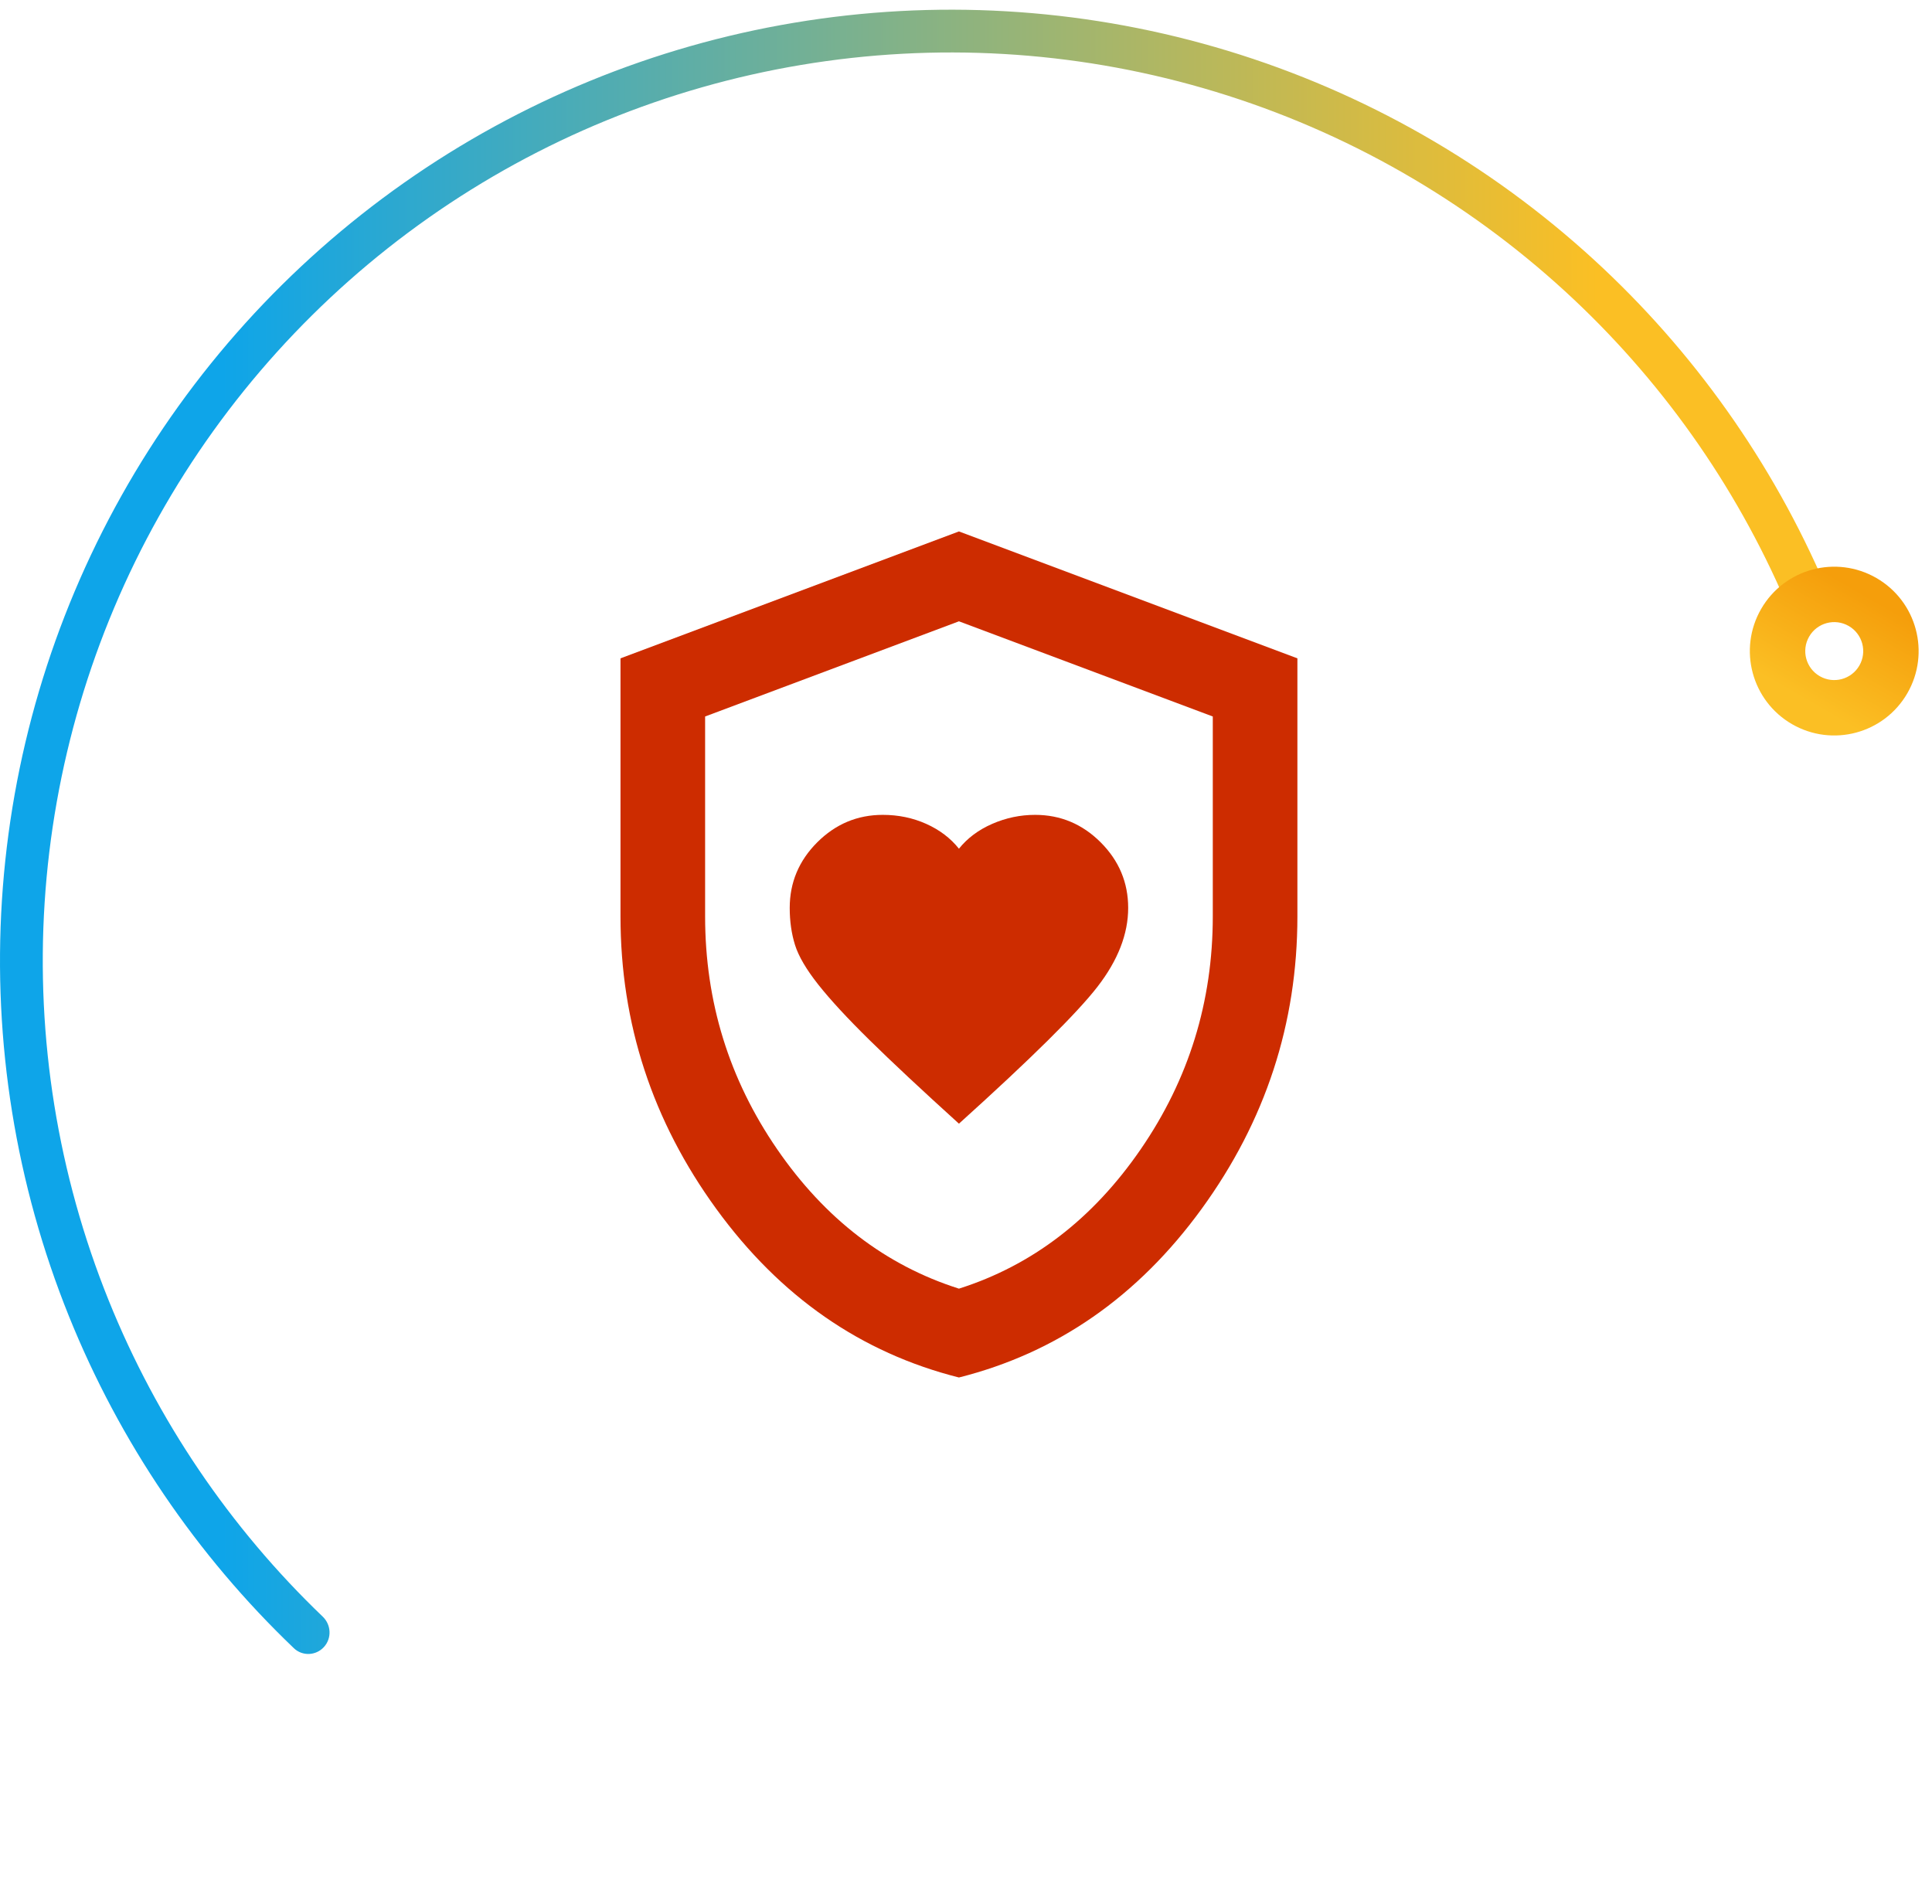
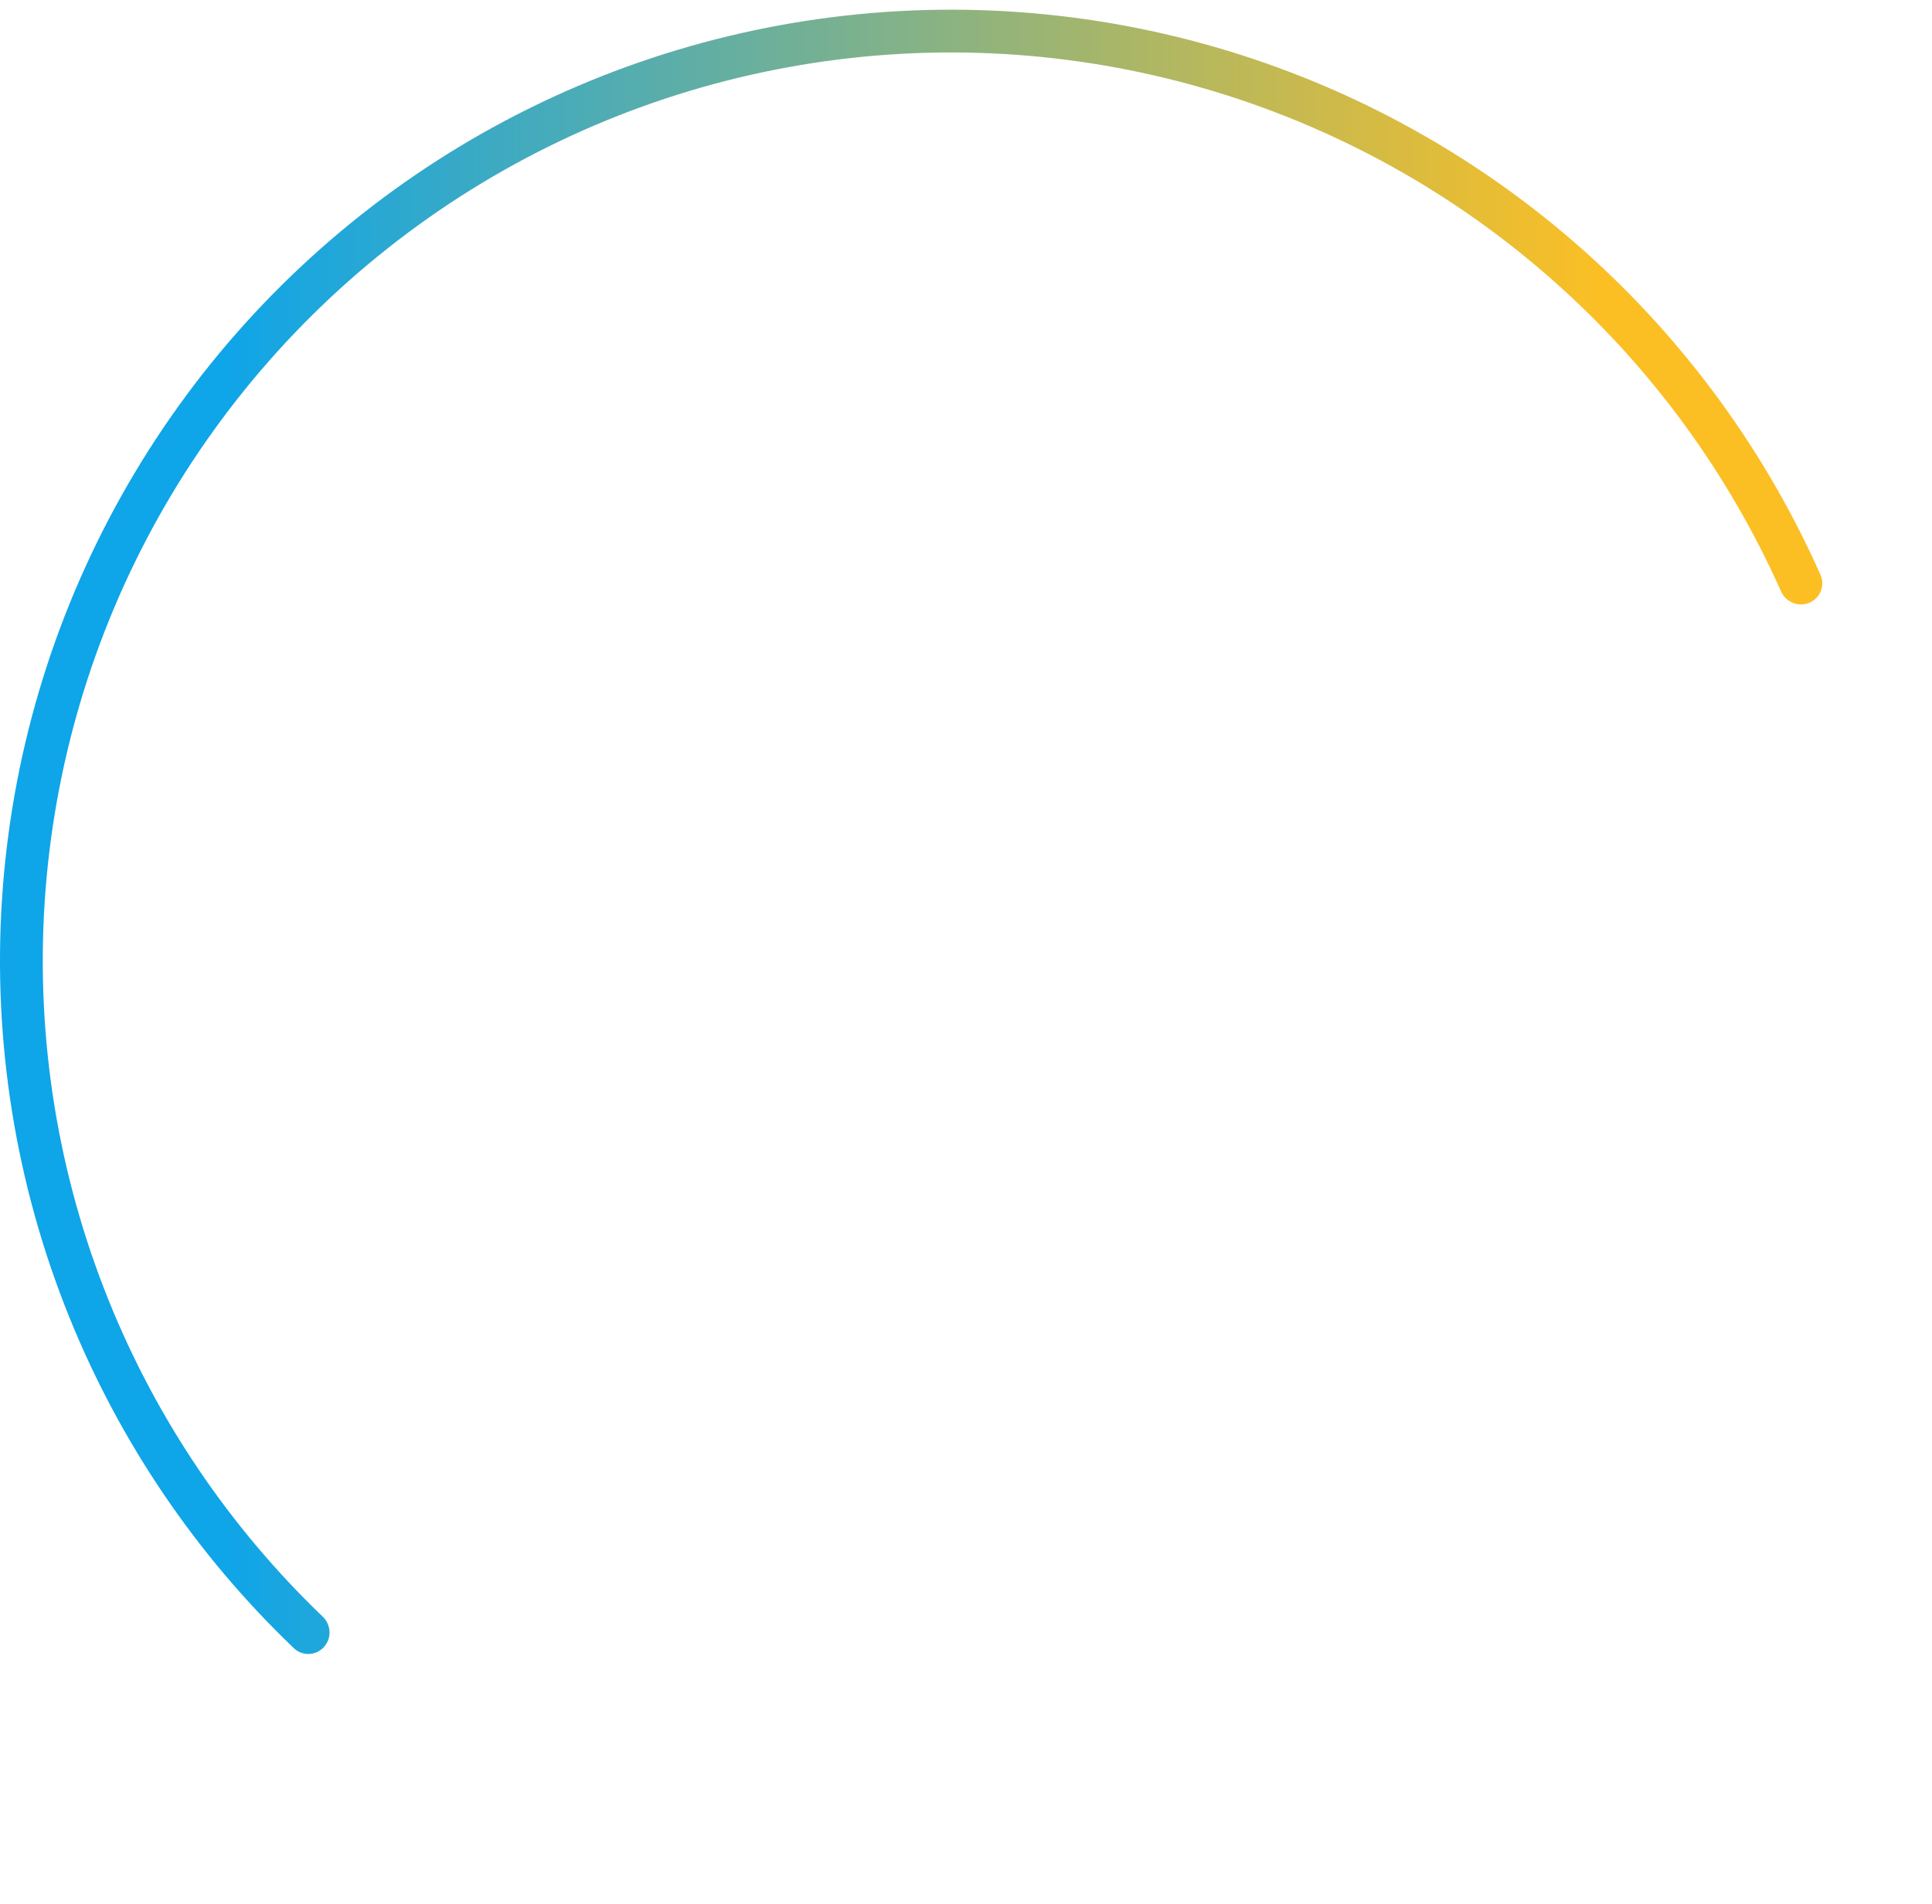
<svg xmlns="http://www.w3.org/2000/svg" width="137" height="135" viewBox="0 0 137 135" fill="none">
-   <path d="M68 79.688C73.1 75.088 76.375 71.85 77.825 69.975C79.275 68.1 80 66.237 80 64.388C80 62.587 79.35 61.038 78.05 59.737C76.75 58.438 75.2 57.788 73.4 57.788C72.35 57.788 71.338 58 70.362 58.425C69.388 58.85 68.6 59.438 68 60.188C67.4 59.438 66.625 58.85 65.675 58.425C64.725 58 63.7 57.788 62.6 57.788C60.8 57.788 59.25 58.438 57.95 59.737C56.65 61.038 56 62.587 56 64.388C56 65.338 56.125 66.213 56.375 67.013C56.625 67.812 57.175 68.75 58.025 69.825C58.875 70.9 60.087 72.213 61.663 73.763C63.237 75.312 65.35 77.287 68 79.688ZM68 97.688C61.05 95.938 55.312 91.95 50.788 85.725C46.263 79.5 44 72.588 44 64.987V46.688L68 37.688L92 46.688V64.987C92 72.588 89.737 79.5 85.213 85.725C80.688 91.95 74.95 95.938 68 97.688ZM68 91.388C73.2 89.737 77.5 86.438 80.9 81.487C84.3 76.537 86 71.037 86 64.987V50.812L68 44.062L50 50.812V64.987C50 71.037 51.7 76.537 55.1 81.487C58.5 86.438 62.8 89.737 68 91.388Z" fill="#CD2C00" />
  <path d="M128.295 42.749C129.068 42.426 129.435 41.538 129.095 40.772C125.21 32.019 119.503 24.188 112.348 17.805C104.816 11.086 95.872 6.143 86.175 3.34C76.479 0.537 66.276 -0.054 56.321 1.612C46.366 3.277 36.911 7.155 28.654 12.96C20.397 18.766 13.548 26.351 8.613 35.156C3.677 43.96 0.781 53.761 0.137 63.834C-0.506 73.907 1.119 83.996 4.894 93.357C8.479 102.25 13.917 110.27 20.839 116.887C21.444 117.466 22.405 117.422 22.97 116.803C23.535 116.185 23.49 115.227 22.885 114.648C16.298 108.337 11.122 100.694 7.707 92.223C4.102 83.283 2.549 73.647 3.164 64.027C3.779 54.407 6.545 45.047 11.258 36.639C15.972 28.23 22.513 20.986 30.398 15.441C38.284 9.897 47.314 6.193 56.821 4.603C66.329 3.013 76.073 3.577 85.333 6.254C94.594 8.93 103.136 13.651 110.329 20.069C117.145 26.149 122.585 33.606 126.295 41.94C126.635 42.705 127.522 43.071 128.295 42.749Z" fill="url(#paint0_linear_6940_5271)" />
-   <path d="M133.059 40.992C130.198 39.339 126.538 40.32 124.886 43.182C123.233 46.044 124.214 49.703 127.076 51.356C129.938 53.008 133.597 52.028 135.25 49.166C136.902 46.304 135.921 42.644 133.059 40.992ZM129.04 47.954C128.057 47.386 127.72 46.129 128.288 45.146C128.855 44.163 130.112 43.826 131.095 44.394C132.078 44.961 132.415 46.218 131.848 47.202C131.28 48.185 130.023 48.521 129.04 47.954Z" fill="url(#paint1_linear_6940_5271)" />
  <defs>
    <linearGradient id="paint0_linear_6940_5271" x1="15.745" y1="0.688" x2="113.293" y2="0.688" gradientUnits="userSpaceOnUse">
      <stop stop-color="#0EA5E9" />
      <stop offset="1" stop-color="#FBBF24" />
    </linearGradient>
    <linearGradient id="paint1_linear_6940_5271" x1="137.543" y1="45.193" x2="133.216" y2="52.688" gradientUnits="userSpaceOnUse">
      <stop stop-color="#F59E0B" />
      <stop offset="1" stop-color="#FBBF24" />
    </linearGradient>
  </defs>
</svg>